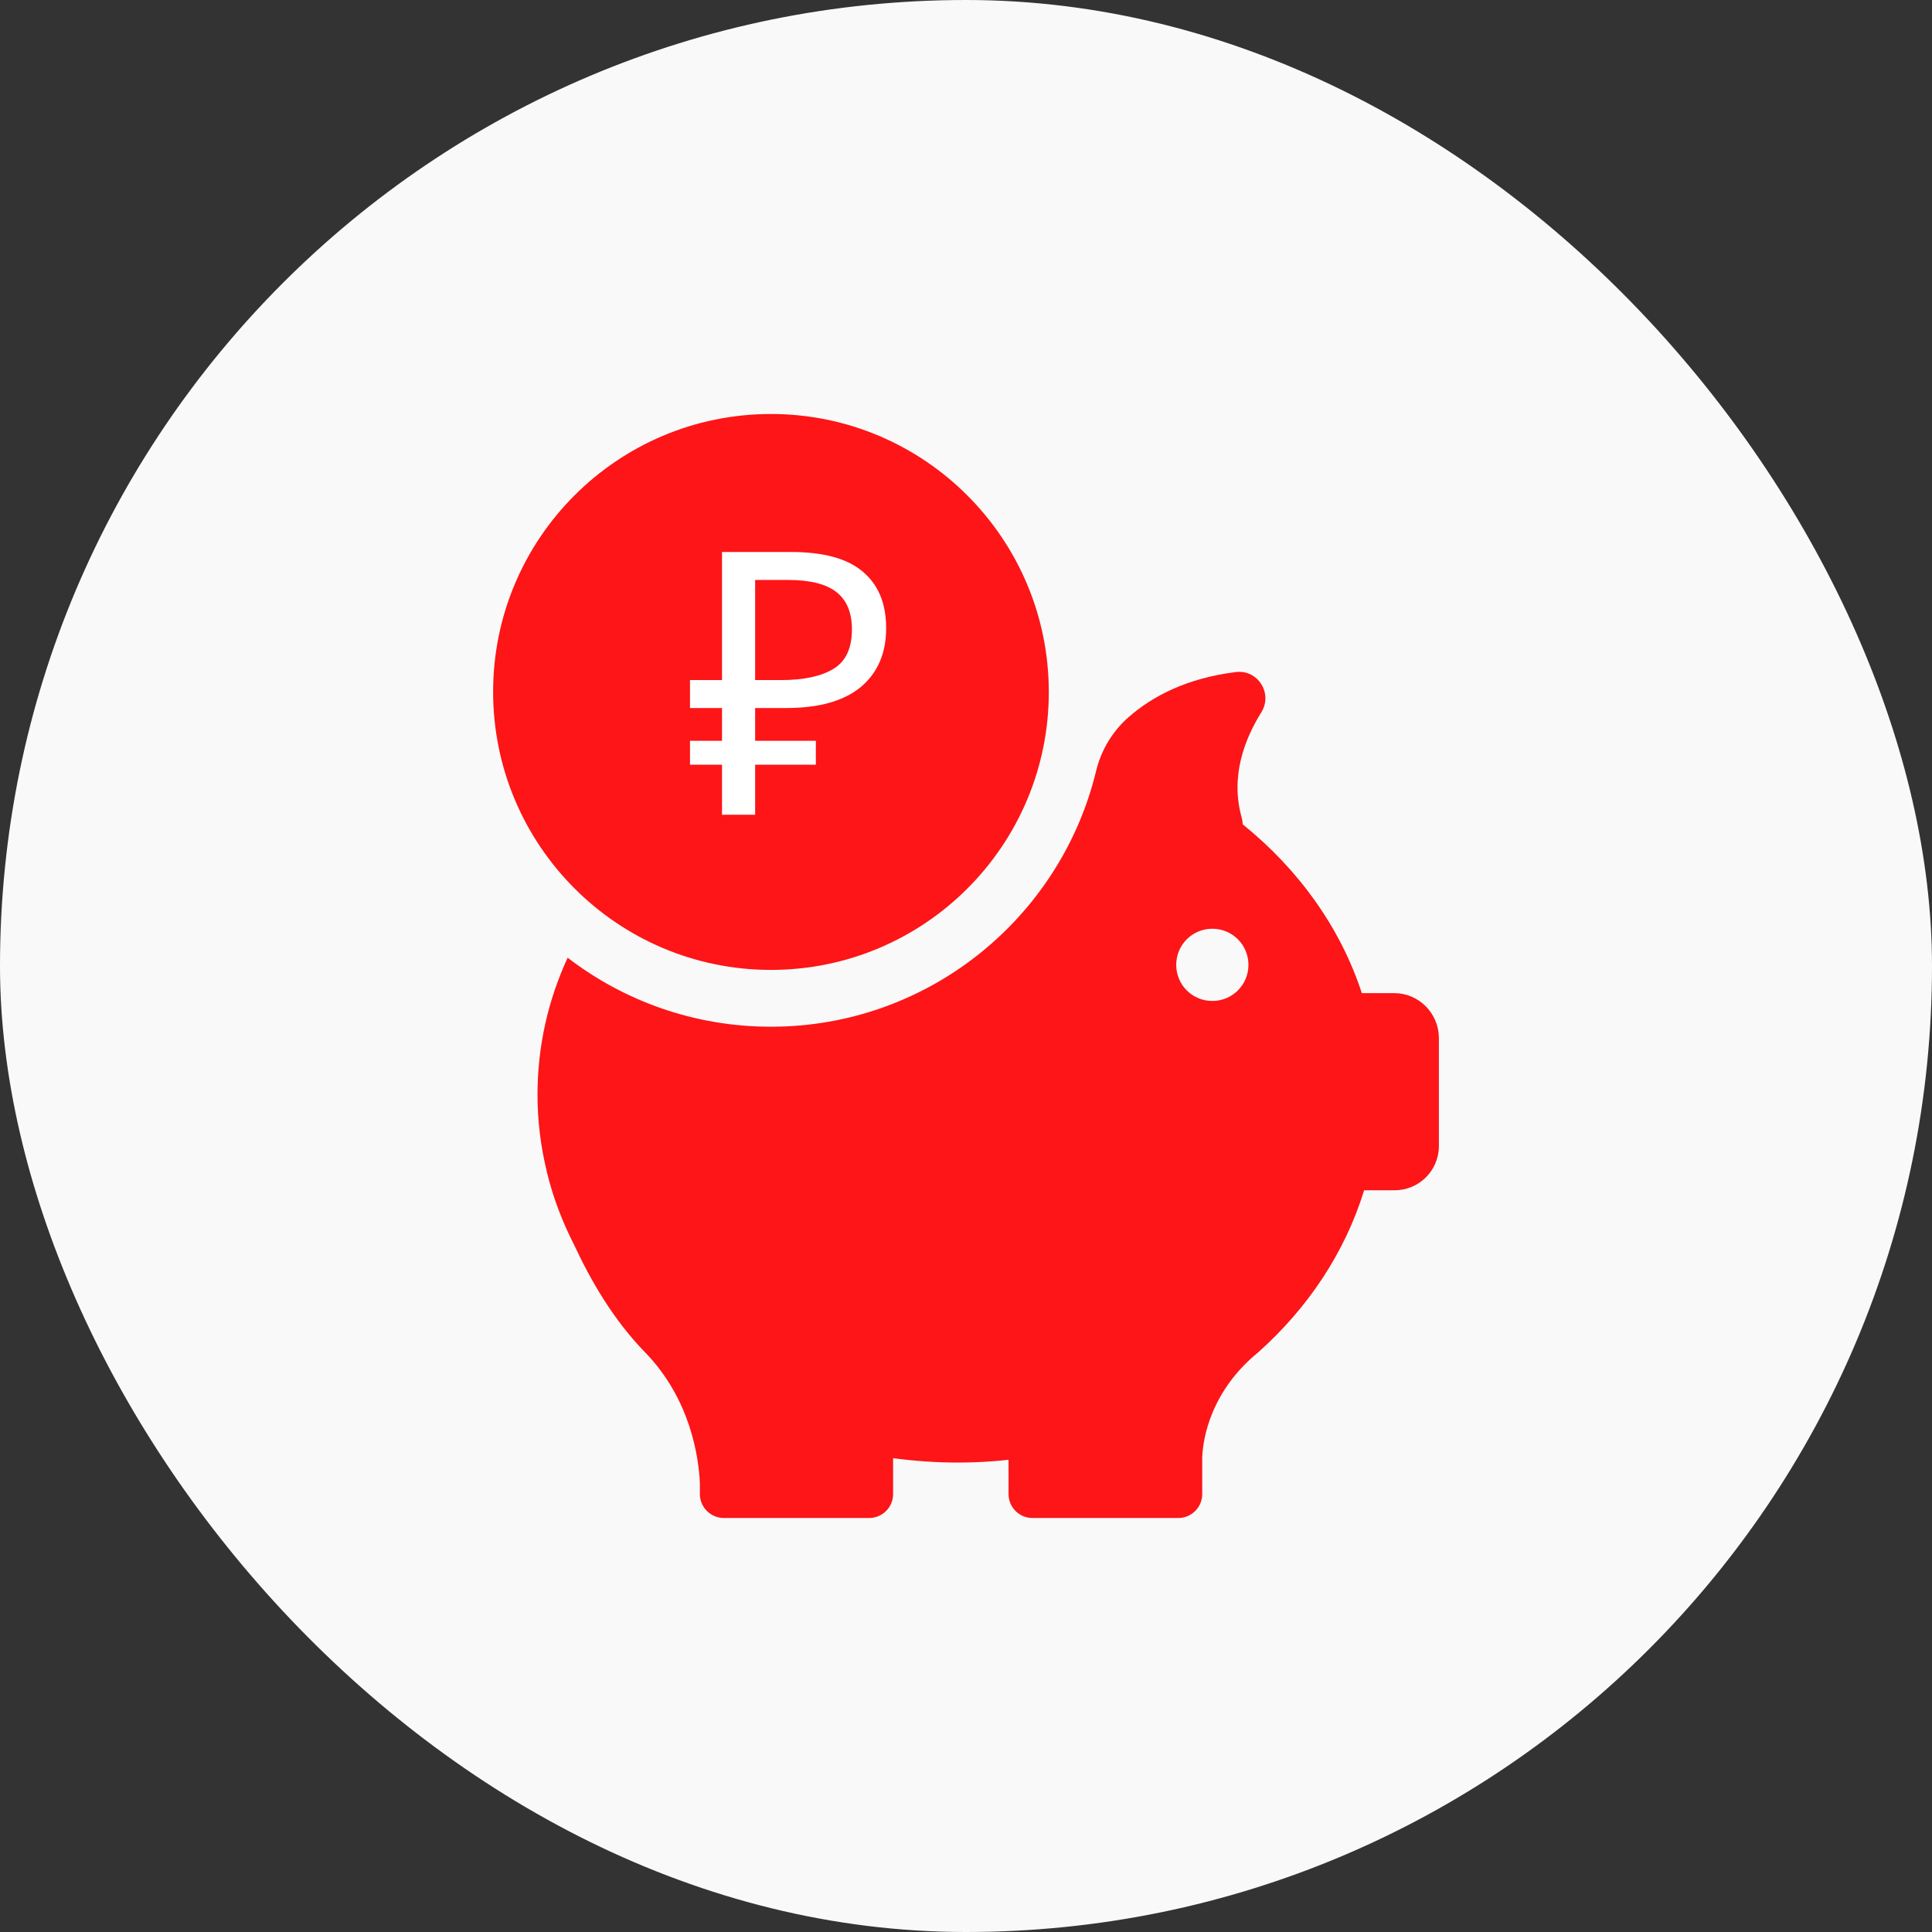
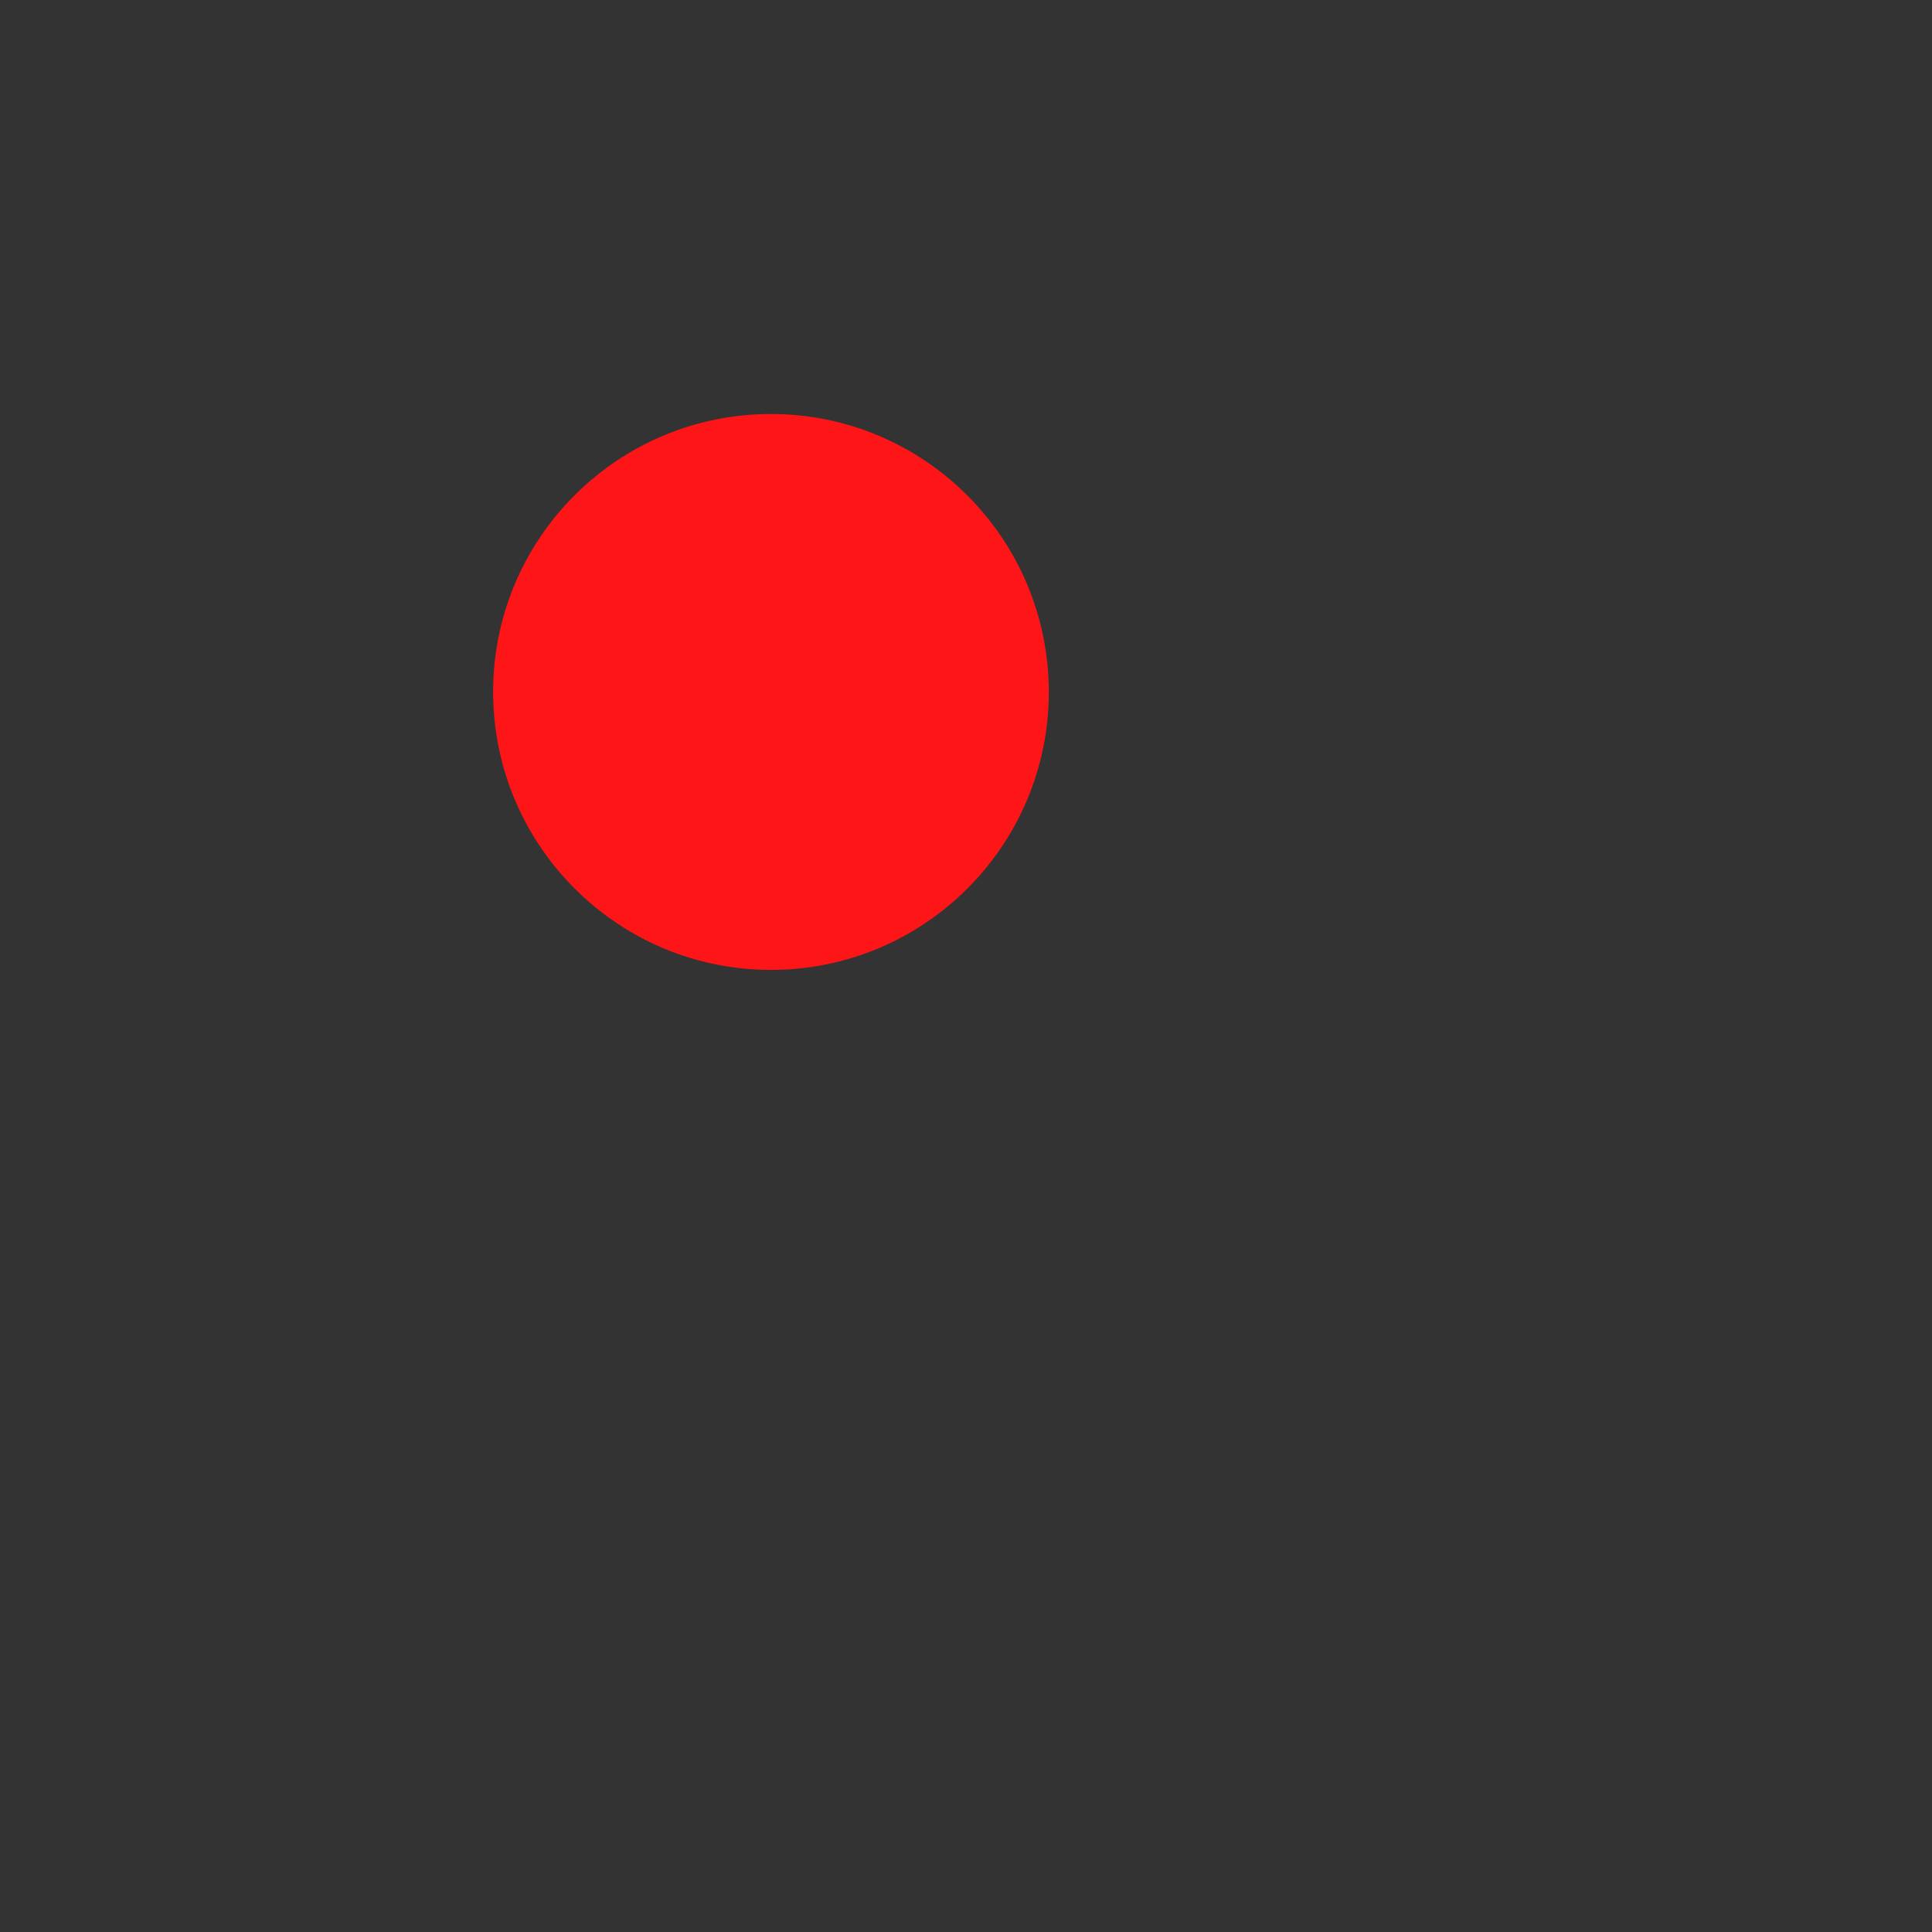
<svg xmlns="http://www.w3.org/2000/svg" width="42" height="42" viewBox="0 0 42 42" fill="none">
  <rect x="0" y="0" width="42" height="42" fill="#333333" stroke="none" />
-   <rect width="42" height="42" rx="21" fill="#F9F9F9" />
  <path d="M16.76 21.085C20.095 21.085 22.8 18.38 22.8 15.045C22.8 11.71 20.095 9 16.76 9C13.425 9 10.72 11.705 10.72 15.04C10.72 18.375 13.425 21.085 16.76 21.085Z" fill="#FD1517" />
-   <path d="M30.31 21.59H29.605C29.14 20.165 28.23 18.9 27.015 17.92C27.015 17.875 27.005 17.825 26.995 17.78C26.74 16.885 27.055 16.07 27.42 15.485C27.675 15.075 27.345 14.55 26.865 14.61C25.79 14.745 25.05 15.14 24.54 15.585C24.19 15.89 23.94 16.3 23.83 16.755C23.06 19.945 20.185 22.32 16.76 22.32C15.095 22.32 13.565 21.76 12.34 20.82C11.915 21.74 11.685 22.745 11.685 23.8C11.685 24.37 11.755 24.925 11.885 25.46C11.885 25.46 11.885 25.47 11.89 25.485C12.025 26.04 12.23 26.575 12.49 27.08C12.835 27.825 13.335 28.695 14.025 29.4C15.02 30.425 15.19 31.695 15.215 32.245V32.48C15.215 32.49 15.215 32.5 15.215 32.51C15.215 32.515 15.215 32.515 15.215 32.515C15.235 32.785 15.46 33 15.735 33H18.895C19.18 33 19.415 32.77 19.415 32.48V31.7C19.875 31.76 20.345 31.795 20.82 31.795C21.195 31.795 21.56 31.775 21.925 31.735V32.48C21.925 32.765 22.155 33 22.445 33H25.615C25.9 33 26.135 32.77 26.135 32.48V31.7C26.14 31.44 26.23 30.405 27.21 29.52C27.245 29.49 27.28 29.46 27.315 29.43C27.325 29.42 27.335 29.415 27.345 29.405C28.435 28.435 29.24 27.225 29.655 25.875H30.32C30.85 25.875 31.28 25.445 31.28 24.915V22.55C31.27 22.02 30.84 21.59 30.31 21.59ZM26.355 21.76C25.92 21.76 25.57 21.41 25.57 20.975C25.57 20.54 25.92 20.19 26.355 20.19C26.79 20.19 27.14 20.54 27.14 20.975C27.14 21.41 26.79 21.76 26.355 21.76Z" fill="#FD1517" />
-   <path d="M15.696 17.712V16.624H15V16.104H15.696V15.392H15V14.784H15.696V12H17.2C17.899 12 18.416 12.141 18.752 12.424C19.093 12.707 19.264 13.117 19.264 13.656C19.264 14.2 19.08 14.627 18.712 14.936C18.344 15.24 17.803 15.392 17.088 15.392H16.416V16.104H17.736V16.624H16.416V17.712H15.696ZM16.984 14.784C17.469 14.784 17.845 14.704 18.112 14.544C18.384 14.384 18.52 14.096 18.52 13.68C18.52 13.317 18.408 13.048 18.184 12.872C17.96 12.696 17.611 12.608 17.136 12.608H16.416V14.784H16.984Z" fill="white" />
</svg>